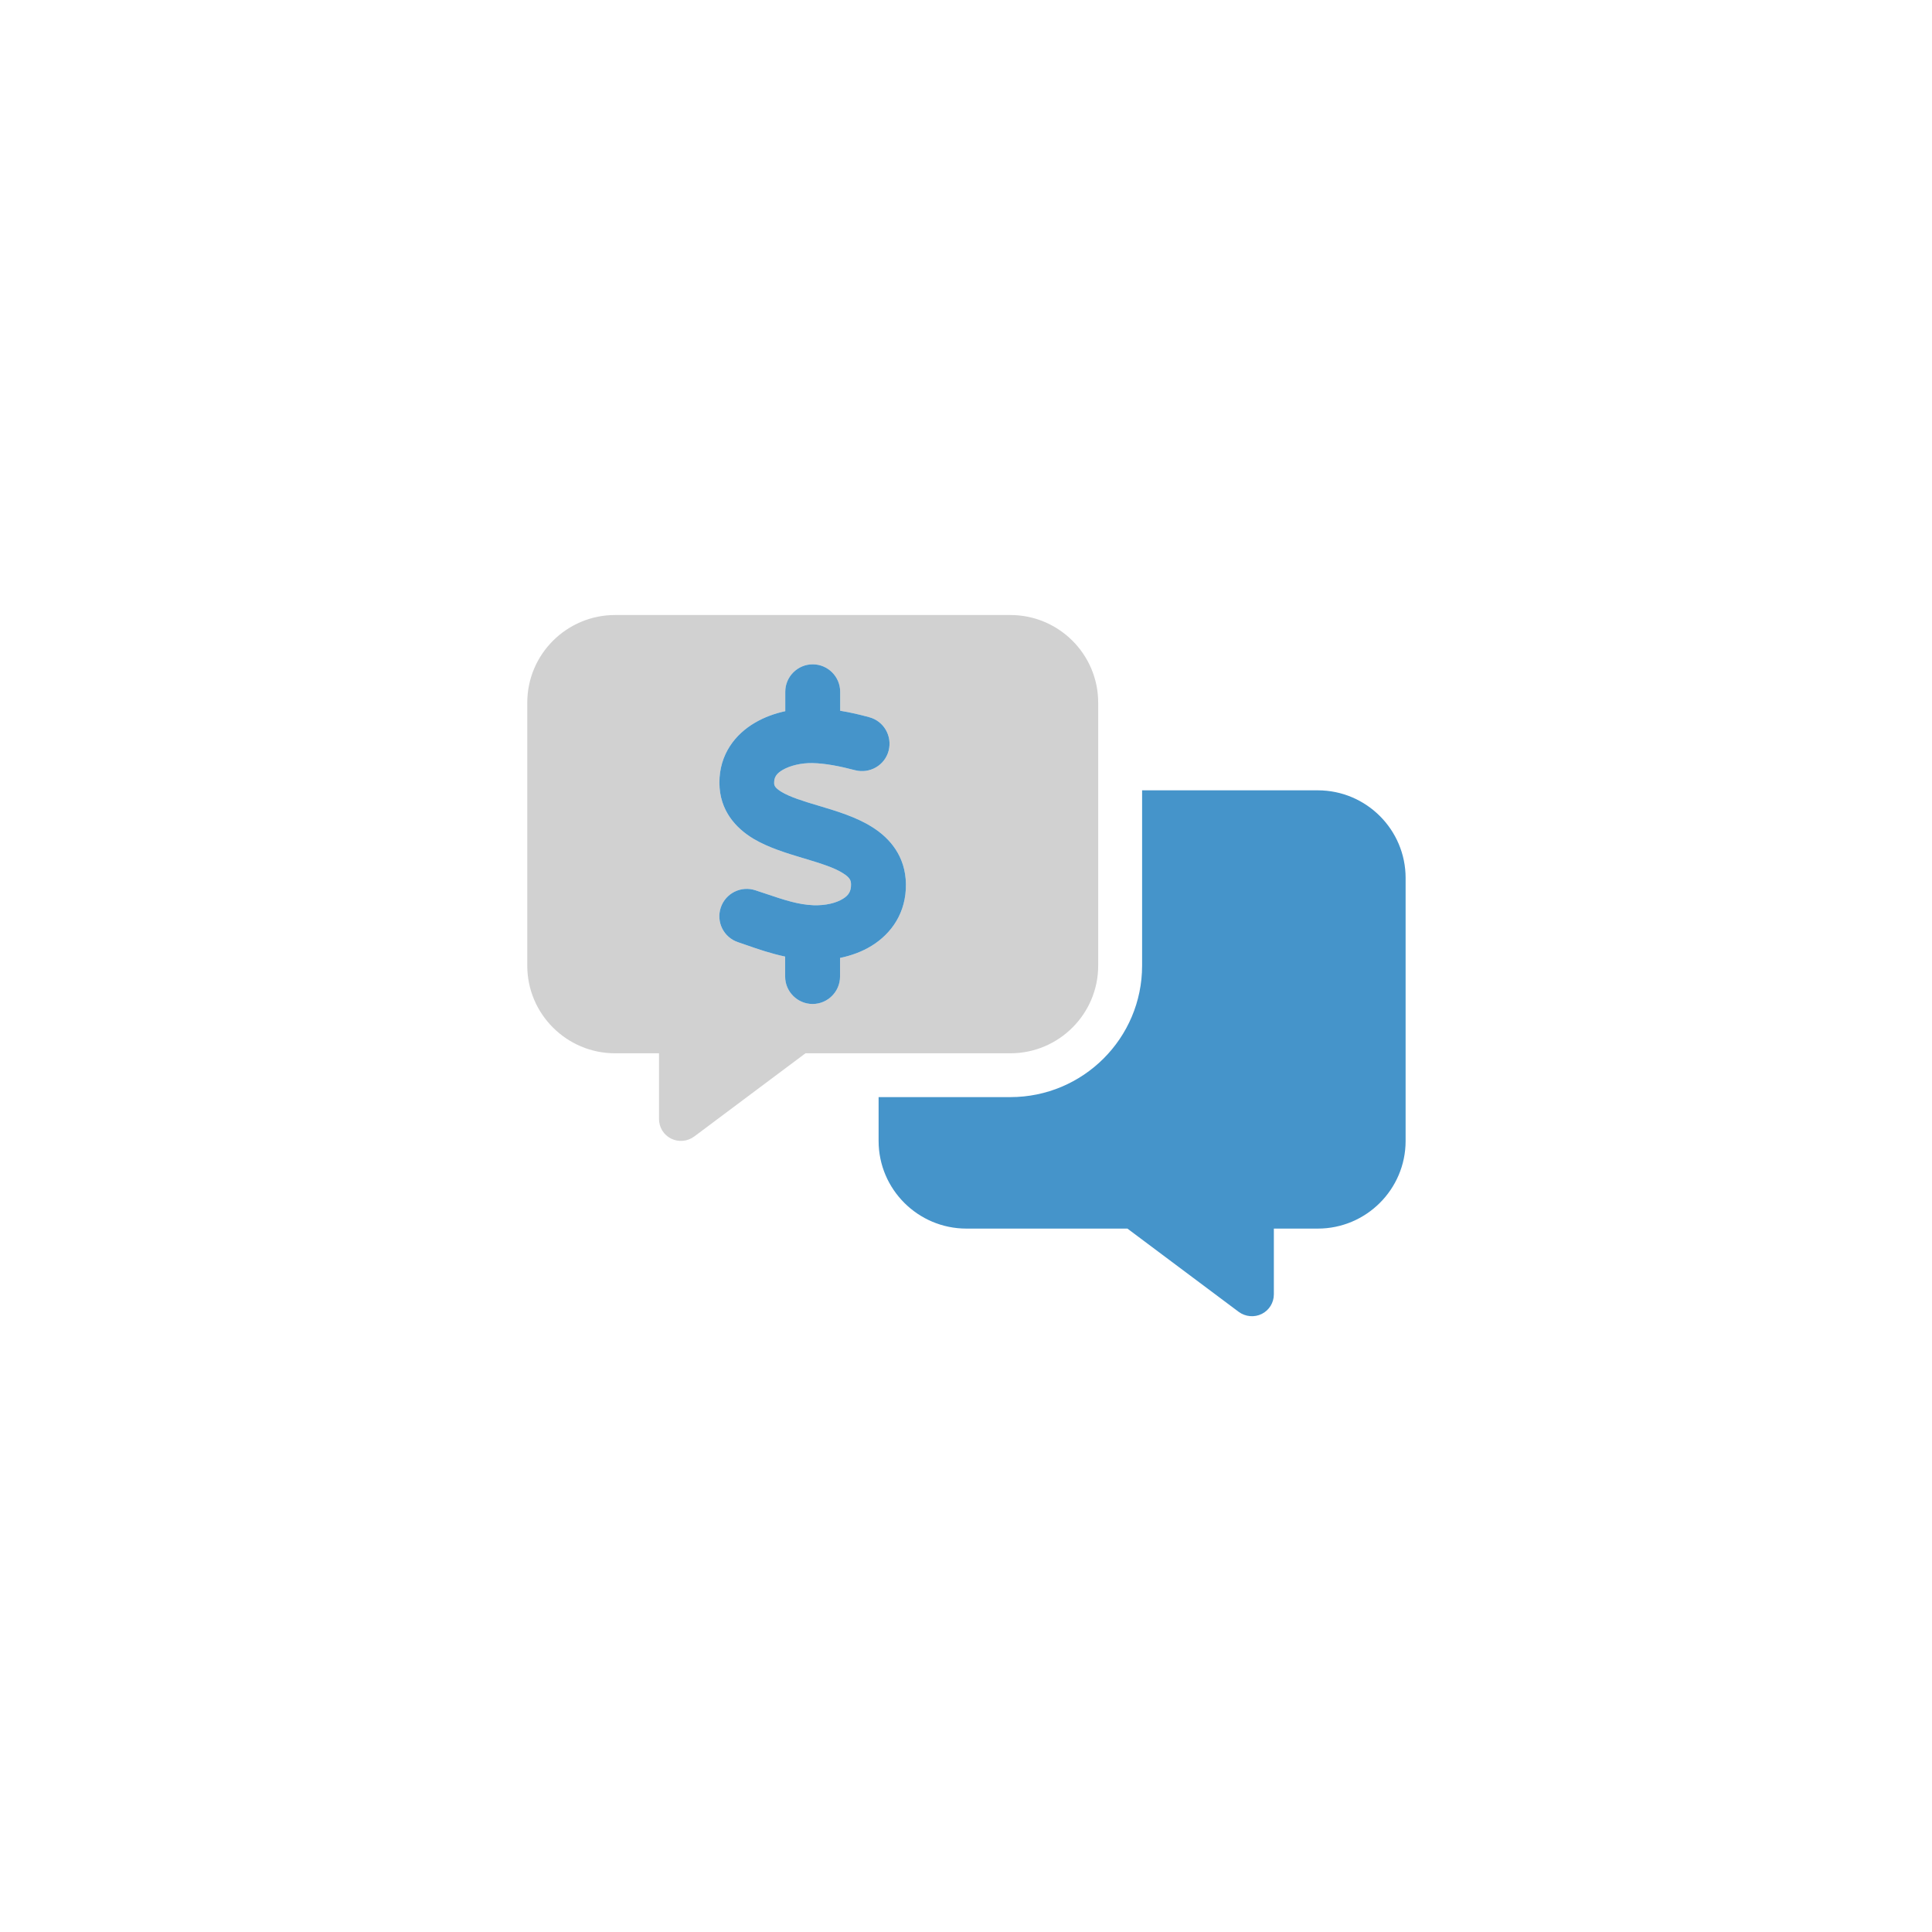
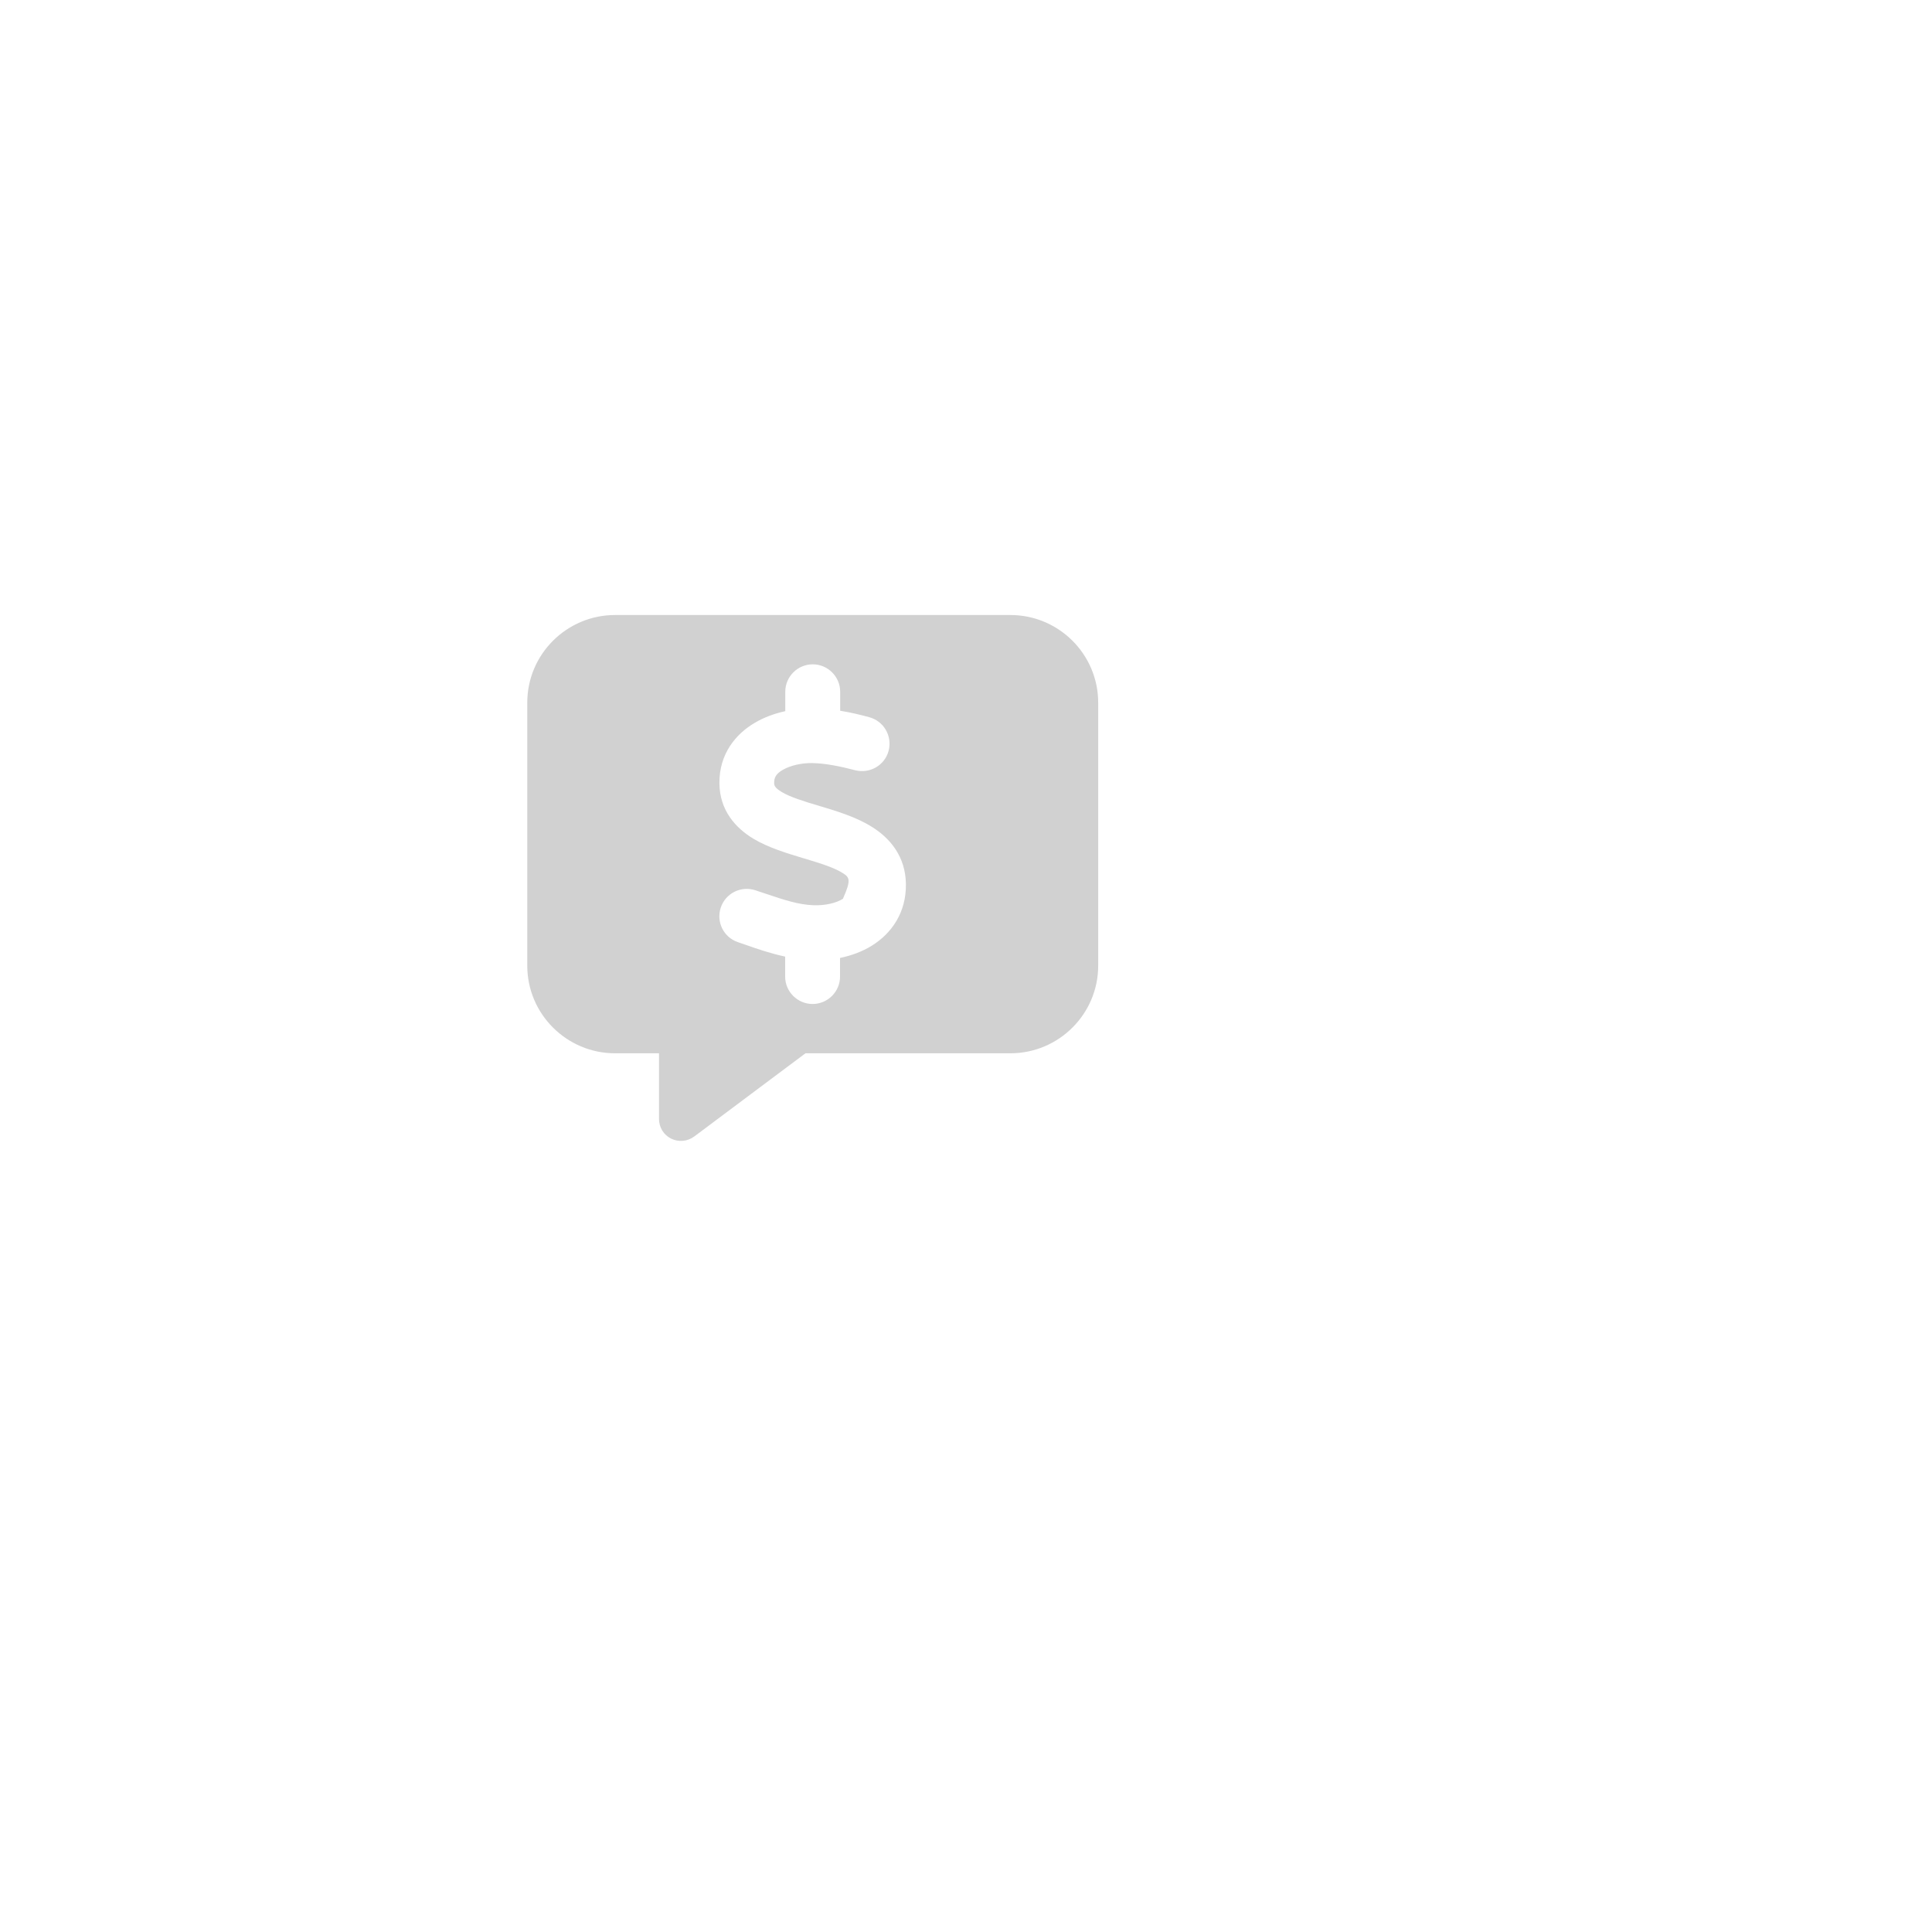
<svg xmlns="http://www.w3.org/2000/svg" width="1080" zoomAndPan="magnify" viewBox="0 0 810 810" height="1080" preserveAspectRatio="xMidYMid meet" version="1.0">
  <defs>
    <clipPath id="cee6d80210">
      <path d="M 221.059 257.848 L 461 257.848 L 461 479 L 221.059 479 Z M 221.059 257.848 " clip-rule="nonzero" />
    </clipPath>
    <clipPath id="6d7246082f">
-       <path d="M 301 278 L 589.309 278 L 589.309 551.848 L 301 551.848 Z M 301 278 " clip-rule="nonzero" />
-     </clipPath>
+       </clipPath>
  </defs>
  <g clip-path="url(#cee6d80210)">
-     <path fill="#d1d1d1" d="M 257.883 257.848 C 237.57 257.848 221.059 274.328 221.059 294.598 L 221.059 404.848 C 221.059 425.117 237.57 441.598 257.883 441.598 L 276.297 441.598 L 276.297 469.156 C 276.297 472.66 278.25 475.82 281.359 477.367 C 284.465 478.918 288.207 478.574 291.027 476.508 L 337.691 441.598 L 423.594 441.598 C 443.906 441.598 460.422 425.117 460.422 404.848 L 460.422 294.598 C 460.422 274.328 443.906 257.848 423.594 257.848 Z M 352.246 290.004 L 352.246 297.984 C 356.562 298.676 360.648 299.652 364.387 300.684 C 370.543 302.293 374.168 308.609 372.559 314.754 C 370.945 320.898 364.617 324.516 358.461 322.906 C 352.133 321.242 346.031 320.035 340.508 319.922 C 335.965 319.863 331.305 320.953 328.137 322.793 C 325.375 324.398 324.57 326.008 324.57 328.133 C 324.57 329.164 324.629 330.141 327.621 331.98 C 331.246 334.16 336.539 335.828 343.902 338.008 L 344.309 338.125 C 350.75 340.074 359.035 342.543 365.652 346.738 C 373.078 351.387 379.637 358.969 379.809 370.625 C 379.98 382.625 373.766 391.352 365.539 396.465 C 361.395 399.047 356.793 400.656 352.191 401.629 L 352.191 409.441 C 352.191 415.758 347.012 420.926 340.684 420.926 C 334.352 420.926 329.176 415.758 329.176 409.441 L 329.176 401.055 C 323.246 399.793 317.668 397.898 312.949 396.234 C 311.738 395.832 310.59 395.43 309.438 395.027 C 303.395 393.02 300.176 386.527 302.188 380.5 C 304.203 374.473 310.703 371.254 316.746 373.266 C 318.184 373.723 319.566 374.242 320.887 374.645 C 328.715 377.285 334.699 379.293 341.086 379.523 C 346.031 379.695 350.578 378.605 353.398 376.824 C 355.758 375.391 356.852 373.668 356.793 370.797 C 356.793 369.129 356.332 367.926 353.398 366.086 C 349.773 363.789 344.535 362.125 337.285 359.941 L 336.309 359.656 C 330.035 357.762 322.152 355.406 315.824 351.617 C 308.516 347.195 301.672 339.848 301.613 328.246 C 301.555 316.133 308.402 307.746 316.457 303.039 C 320.43 300.684 324.801 299.133 329.23 298.16 L 329.23 290.004 C 329.23 283.688 334.41 278.52 340.738 278.52 C 347.07 278.52 352.246 283.688 352.246 290.004 Z M 352.246 290.004 " fill-opacity="1" fill-rule="nonzero" />
+     <path fill="#d1d1d1" d="M 257.883 257.848 C 237.57 257.848 221.059 274.328 221.059 294.598 L 221.059 404.848 C 221.059 425.117 237.57 441.598 257.883 441.598 L 276.297 441.598 L 276.297 469.156 C 276.297 472.66 278.25 475.82 281.359 477.367 C 284.465 478.918 288.207 478.574 291.027 476.508 L 337.691 441.598 L 423.594 441.598 C 443.906 441.598 460.422 425.117 460.422 404.848 L 460.422 294.598 C 460.422 274.328 443.906 257.848 423.594 257.848 Z M 352.246 290.004 L 352.246 297.984 C 356.562 298.676 360.648 299.652 364.387 300.684 C 370.543 302.293 374.168 308.609 372.559 314.754 C 370.945 320.898 364.617 324.516 358.461 322.906 C 352.133 321.242 346.031 320.035 340.508 319.922 C 335.965 319.863 331.305 320.953 328.137 322.793 C 325.375 324.398 324.57 326.008 324.57 328.133 C 324.57 329.164 324.629 330.141 327.621 331.98 C 331.246 334.16 336.539 335.828 343.902 338.008 L 344.309 338.125 C 350.75 340.074 359.035 342.543 365.652 346.738 C 373.078 351.387 379.637 358.969 379.809 370.625 C 379.98 382.625 373.766 391.352 365.539 396.465 C 361.395 399.047 356.793 400.656 352.191 401.629 L 352.191 409.441 C 352.191 415.758 347.012 420.926 340.684 420.926 C 334.352 420.926 329.176 415.758 329.176 409.441 L 329.176 401.055 C 323.246 399.793 317.668 397.898 312.949 396.234 C 311.738 395.832 310.59 395.43 309.438 395.027 C 303.395 393.02 300.176 386.527 302.188 380.5 C 304.203 374.473 310.703 371.254 316.746 373.266 C 318.184 373.723 319.566 374.242 320.887 374.645 C 328.715 377.285 334.699 379.293 341.086 379.523 C 346.031 379.695 350.578 378.605 353.398 376.824 C 356.793 369.129 356.332 367.926 353.398 366.086 C 349.773 363.789 344.535 362.125 337.285 359.941 L 336.309 359.656 C 330.035 357.762 322.152 355.406 315.824 351.617 C 308.516 347.195 301.672 339.848 301.613 328.246 C 301.555 316.133 308.402 307.746 316.457 303.039 C 320.43 300.684 324.801 299.133 329.23 298.16 L 329.23 290.004 C 329.23 283.688 334.41 278.52 340.738 278.52 C 347.07 278.52 352.246 283.688 352.246 290.004 Z M 352.246 290.004 " fill-opacity="1" fill-rule="nonzero" />
  </g>
  <g clip-path="url(#6d7246082f)">
    <path fill="#4594ca" d="M 352.246 290.004 L 352.246 297.984 C 356.562 298.676 360.648 299.652 364.387 300.684 C 370.543 302.293 374.168 308.609 372.559 314.754 C 370.945 320.898 364.617 324.516 358.461 322.906 C 352.133 321.242 346.031 320.035 340.508 319.922 C 335.965 319.863 331.305 320.953 328.137 322.793 C 325.375 324.398 324.57 326.008 324.57 328.133 C 324.57 329.164 324.629 330.141 327.621 331.98 C 331.246 334.16 336.539 335.828 343.902 338.008 L 344.309 338.125 C 350.75 340.074 359.035 342.543 365.652 346.738 C 373.078 351.387 379.637 358.969 379.809 370.625 C 379.98 382.625 373.766 391.352 365.539 396.465 C 361.395 399.047 356.793 400.656 352.191 401.629 L 352.191 409.441 C 352.191 415.758 347.012 420.926 340.684 420.926 C 334.352 420.926 329.176 415.758 329.176 409.441 L 329.176 401.055 C 323.246 399.793 317.668 397.898 312.949 396.234 C 311.738 395.832 310.59 395.43 309.438 395.027 C 303.395 393.02 300.176 386.527 302.188 380.5 C 304.203 374.473 310.703 371.254 316.746 373.266 C 318.184 373.723 319.566 374.242 320.887 374.645 C 328.715 377.285 334.699 379.293 341.086 379.523 C 346.031 379.695 350.578 378.605 353.398 376.824 C 355.758 375.391 356.852 373.668 356.793 370.797 C 356.793 369.129 356.332 367.926 353.398 366.086 C 349.773 363.789 344.535 362.125 337.285 359.941 L 336.309 359.656 C 330.035 357.762 322.152 355.406 315.824 351.617 C 308.516 347.195 301.672 339.848 301.613 328.246 C 301.555 316.133 308.402 307.746 316.457 303.039 C 320.43 300.684 324.801 299.133 329.23 298.16 L 329.23 290.004 C 329.23 283.688 334.41 278.52 340.738 278.52 C 347.07 278.52 352.246 283.688 352.246 290.004 Z M 368.359 478.344 L 368.359 459.969 L 423.594 459.969 C 454.09 459.969 478.832 435.281 478.832 404.848 L 478.832 331.348 L 552.484 331.348 C 572.793 331.348 589.309 347.828 589.309 368.098 L 589.309 478.344 C 589.309 498.613 572.793 515.094 552.484 515.094 L 534.07 515.094 L 534.07 542.656 C 534.07 546.16 532.113 549.316 529.008 550.867 C 525.898 552.418 522.16 552.074 519.34 550.008 L 472.676 515.094 L 405.184 515.094 C 384.871 515.094 368.359 498.613 368.359 478.344 Z M 368.359 478.344 " fill-opacity="1" fill-rule="nonzero" />
  </g>
</svg>